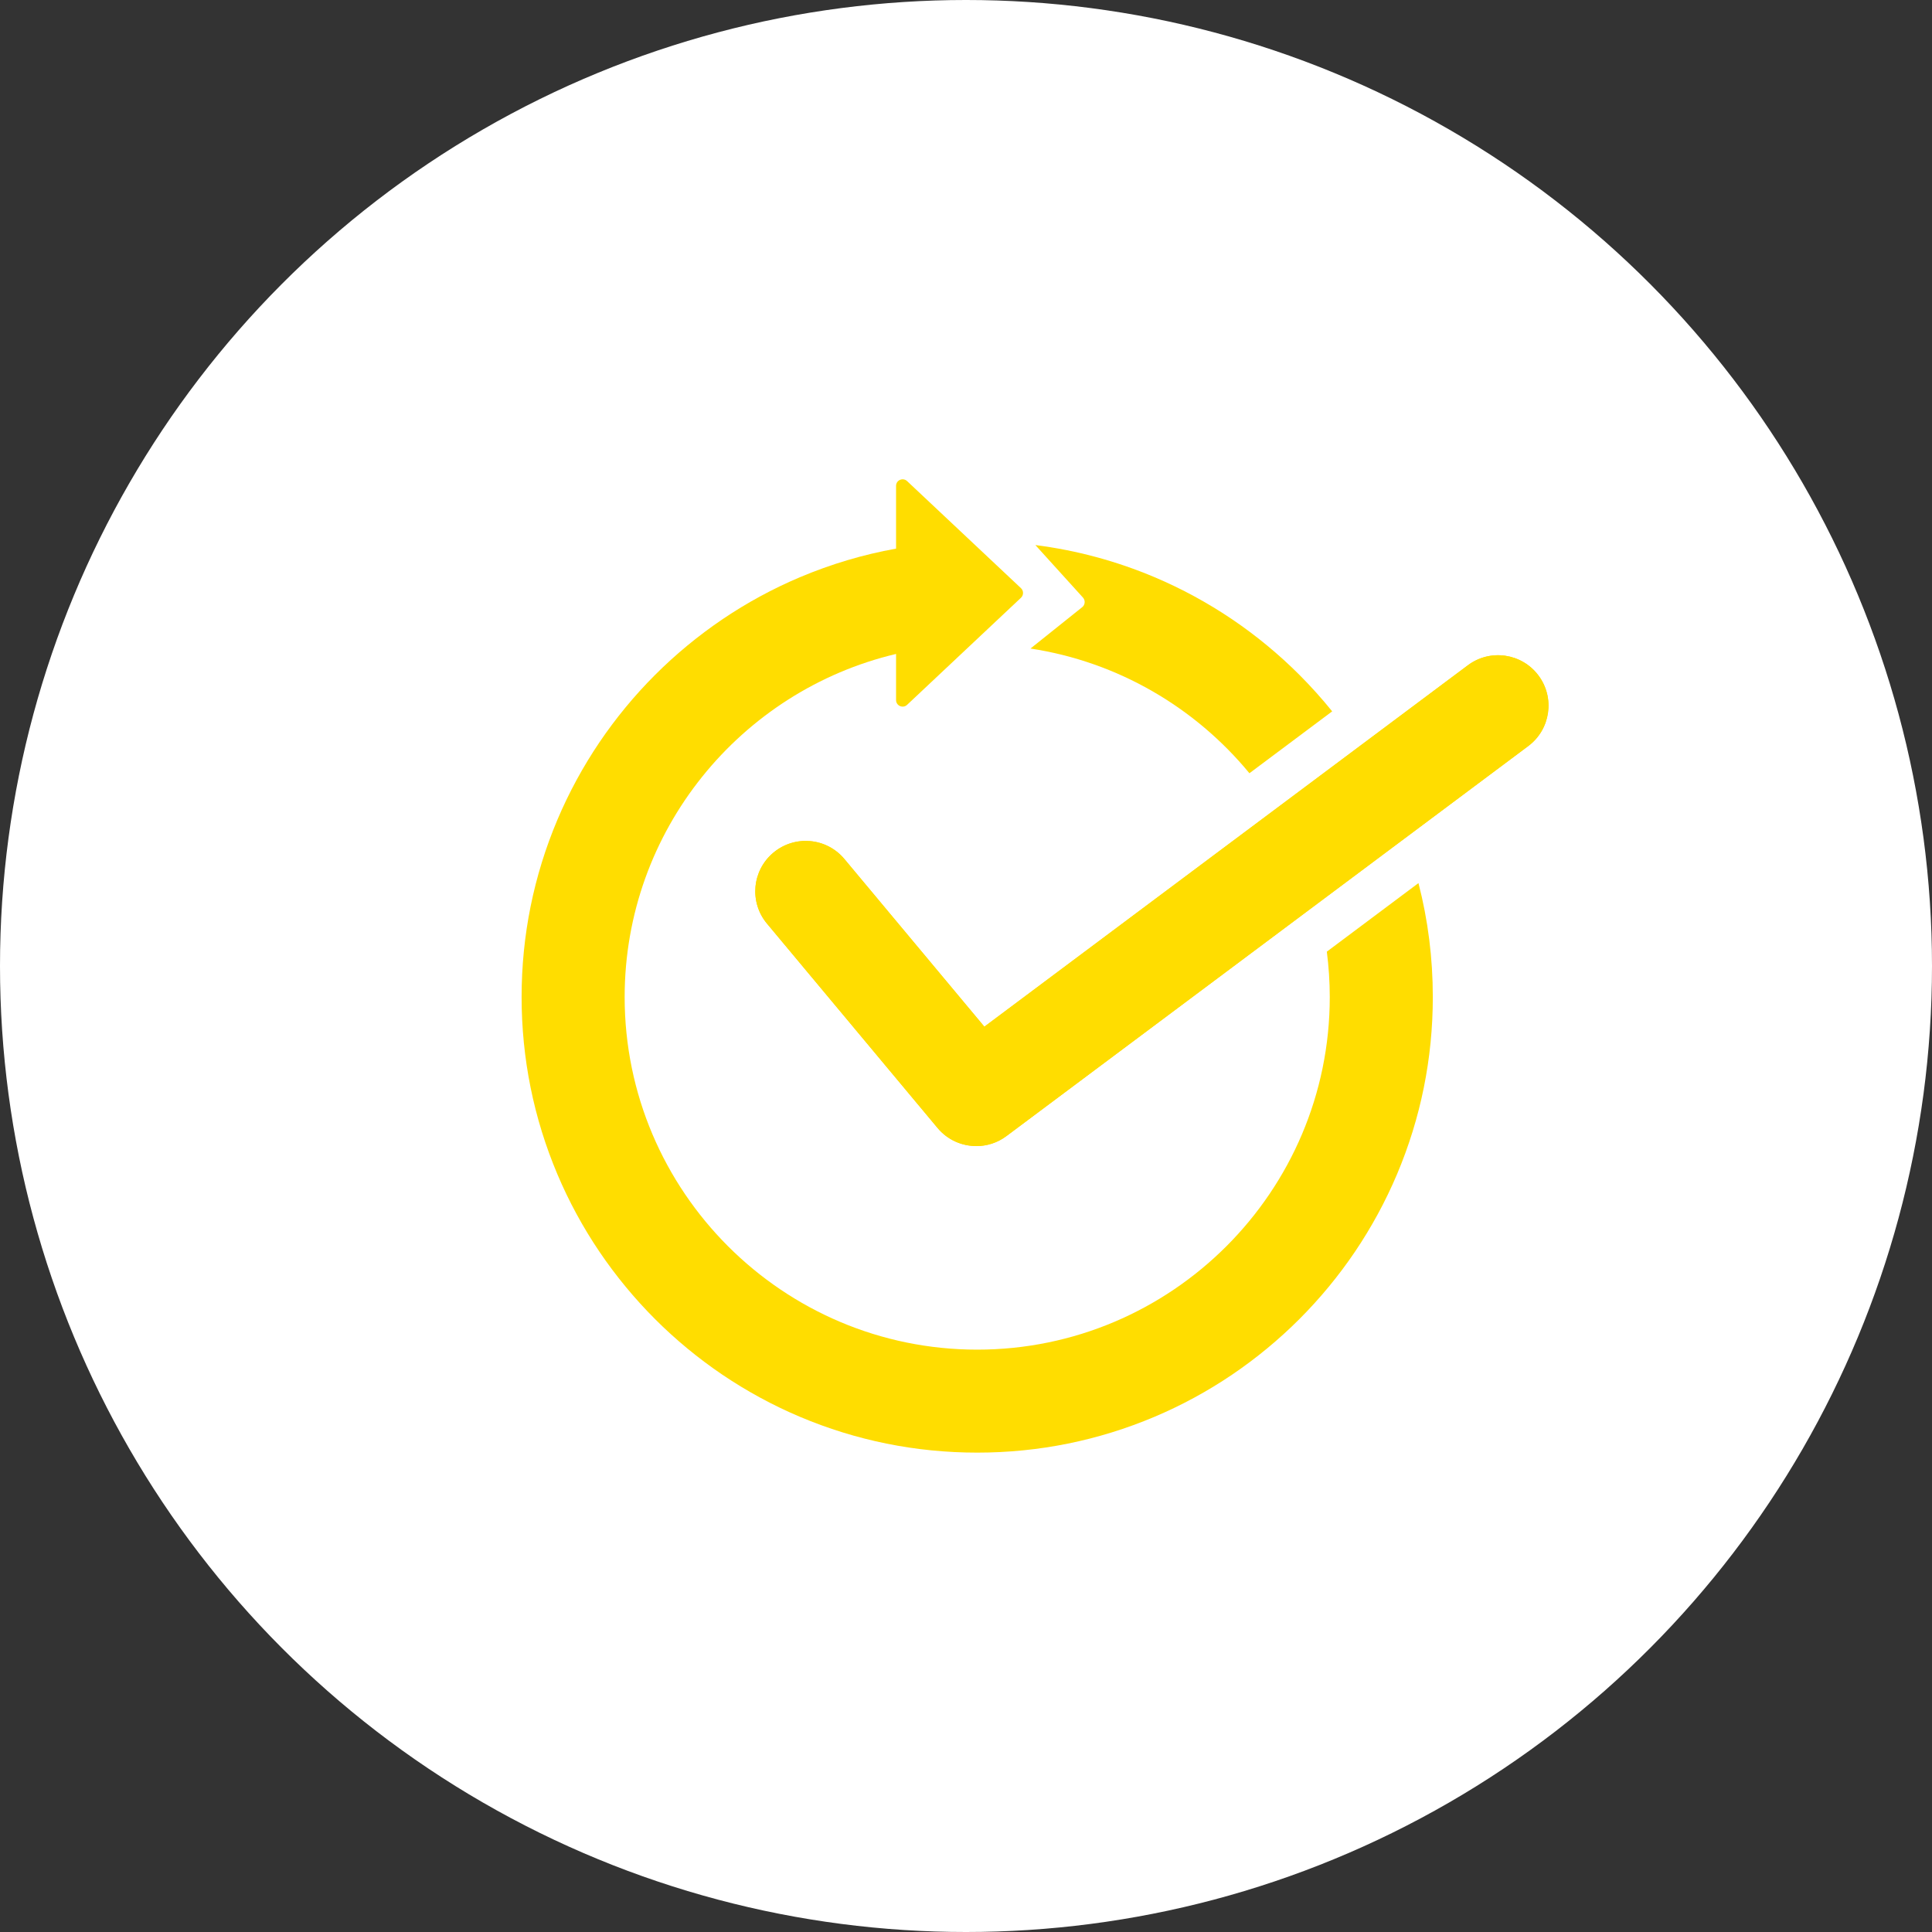
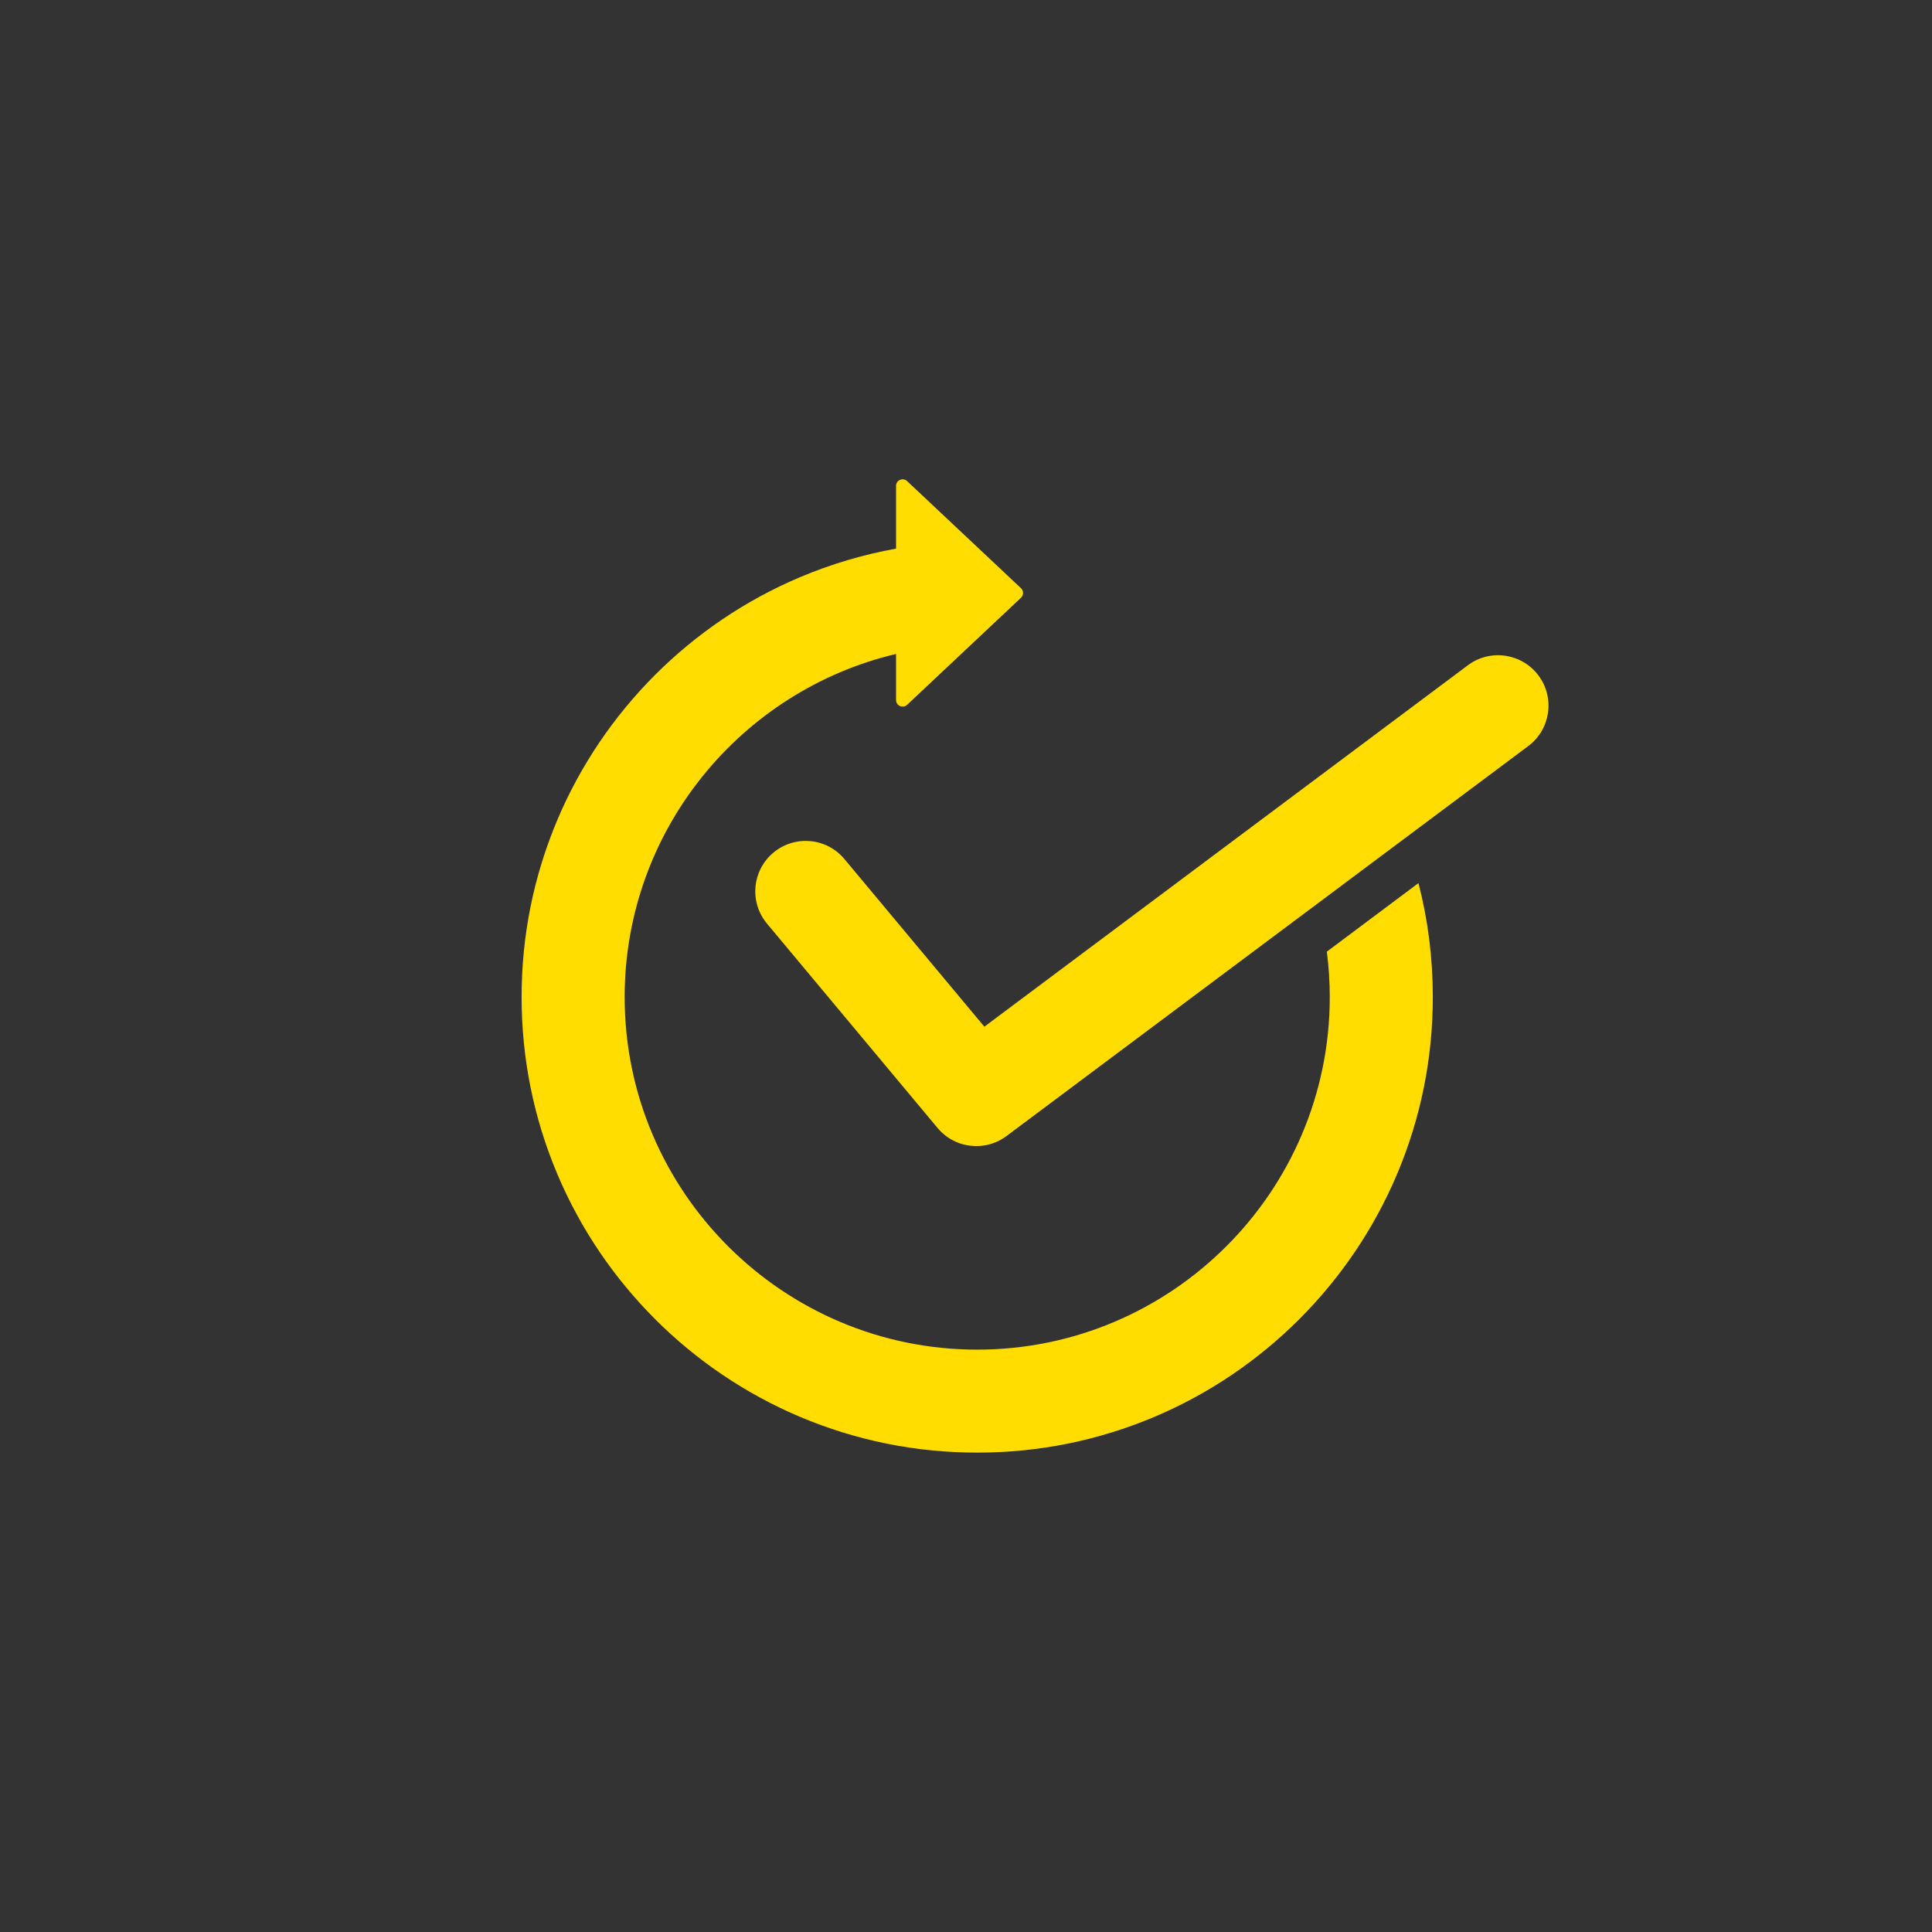
<svg xmlns="http://www.w3.org/2000/svg" id="Layer_1" data-name="Layer 1" width="56" height="56" viewBox="0 0 56 56">
  <rect x="0" y="0" width="56" height="56" fill="#333333" stroke="none" />
-   <circle cx="28" cy="28" r="28" fill="#fff" />
  <g>
-     <path d="M28.297,33.219c-.419,0-.834-.179-1.122-.525l-4.943-5.922c-.517-.619-.435-1.541.186-2.058.619-.517,1.541-.435,2.058.186l4.056,4.859,14.015-10.476c.646-.483,1.562-.351,2.046.296s.351,1.562-.296,2.046l-15.124,11.304c-.262.197-.569.291-.875.291Z" fill="#fd0" />
    <g>
      <g>
-         <path d="M31.367,17.6l-1.498,1.198c2.542.387,4.78,1.714,6.346,3.615l2.399-1.794c-.298-.369-.615-.722-.95-1.058-.598-.598-1.255-1.14-1.953-1.612-.706-.477-1.461-.887-2.243-1.218-1.11-.469-2.268-.781-3.457-.932l1.381,1.524c.072.083.061.209-.024.277Z" fill="#fd0" />
        <path d="M38.459,27.585c.055.431.085.87.085,1.316,0,5.635-4.585,10.219-10.219,10.219s-10.219-4.585-10.219-10.219c0-4.826,3.363-8.881,7.867-9.946v1.337c0,.166.199.252.32.138l3.301-3.104c.079-.075.079-.202,0-.277l-3.301-3.104c-.122-.114-.32-.028-.32.138v1.819c-.955.172-1.887.449-2.789.83-.783.331-1.538.741-2.243,1.218-.699.473-1.356,1.015-1.953,1.612s-1.14,1.255-1.612,1.953c-.477.706-.887,1.461-1.218,2.243-.689,1.63-1.039,3.359-1.039,5.141s.35,3.512,1.039,5.141c.331.783.741,1.538,1.218,2.243.473.699,1.015,1.356,1.612,1.953s1.255,1.14,1.953,1.612c.706.477,1.461.887,2.243,1.218,1.63.689,3.359,1.039,5.141,1.039s3.512-.35,5.141-1.039c.783-.331,1.538-.741,2.243-1.218.699-.473,1.356-1.015,1.953-1.612s1.14-1.255,1.612-1.953c.477-.706.887-1.461,1.218-2.243.689-1.63,1.039-3.359,1.039-5.141,0-1.126-.139-2.23-.416-3.302l-2.656,1.987Z" fill="#fd0" />
      </g>
      <path d="M28.297,33.219c-.419,0-.834-.179-1.122-.525l-4.943-5.922c-.517-.619-.435-1.541.186-2.058.619-.517,1.541-.435,2.058.186l4.056,4.859,14.015-10.476c.646-.483,1.562-.351,2.046.296s.351,1.562-.296,2.046l-15.124,11.304c-.262.197-.569.291-.875.291Z" fill="#fd0" />
    </g>
  </g>
</svg>